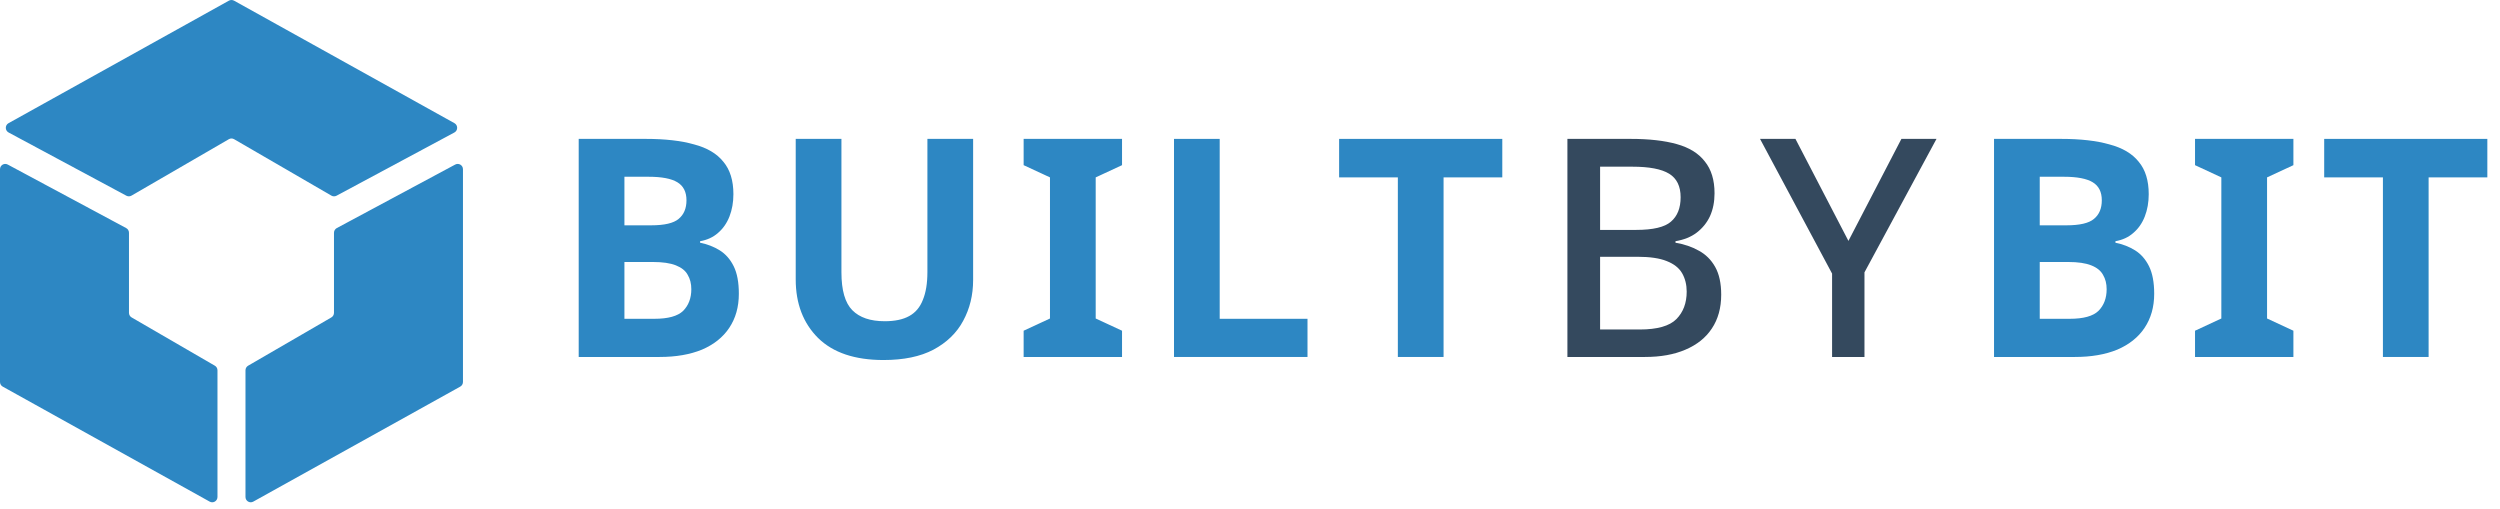
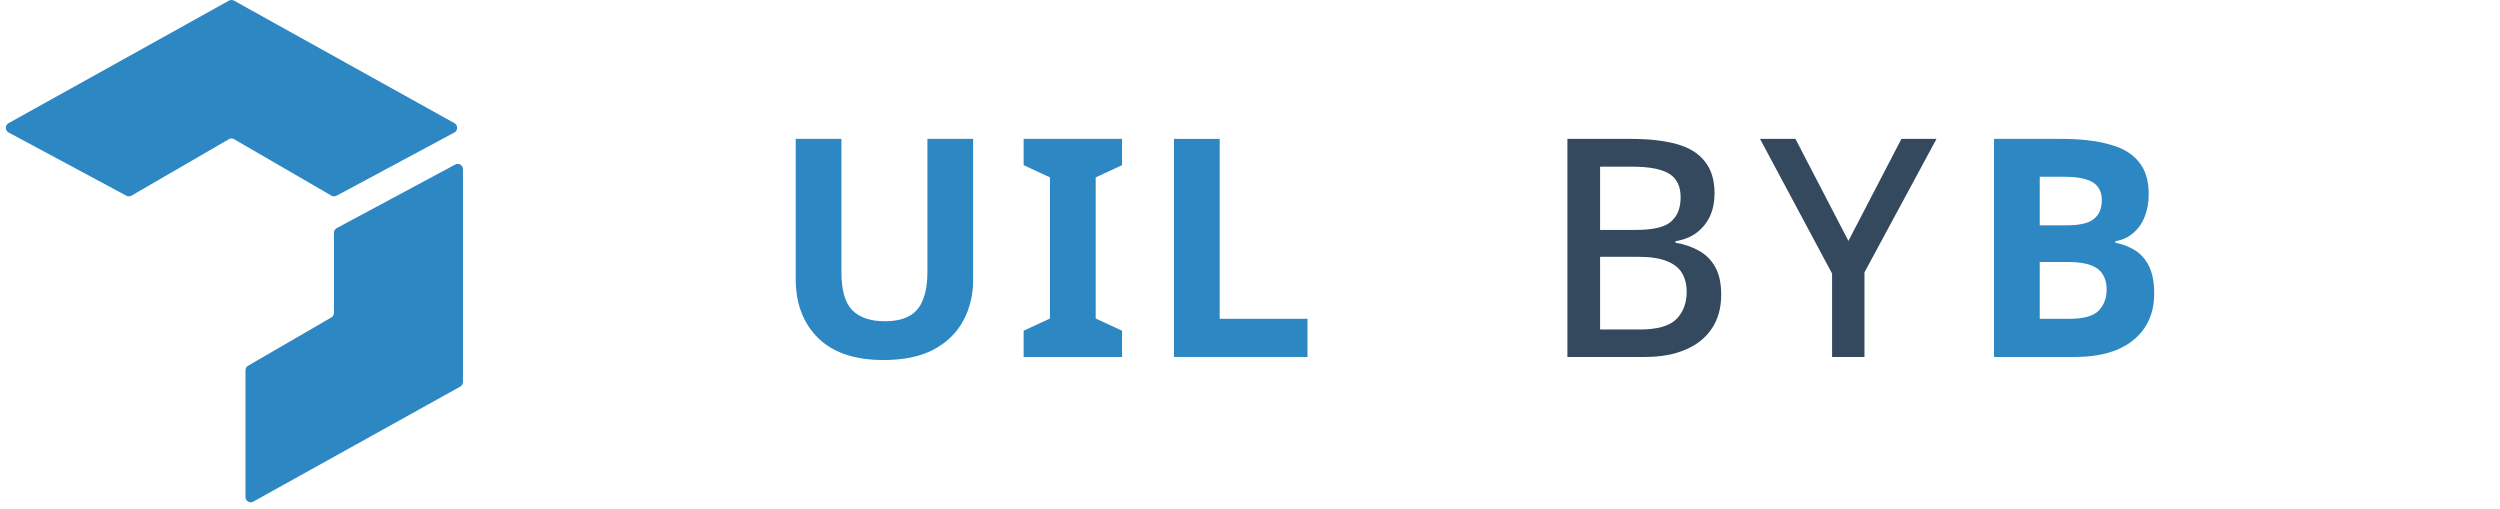
<svg xmlns="http://www.w3.org/2000/svg" width="108" height="22" viewBox="0 0 108 22" fill="none">
-   <path d="M27.903 6C28.732 6 29.425 6.079 29.983 6.238C30.549 6.387 30.972 6.638 31.251 6.99C31.539 7.333 31.683 7.799 31.683 8.388C31.683 8.74 31.626 9.061 31.513 9.352C31.399 9.642 31.234 9.879 31.016 10.064C30.807 10.249 30.549 10.367 30.244 10.42V10.486C30.558 10.548 30.841 10.658 31.094 10.816C31.347 10.975 31.548 11.203 31.696 11.502C31.844 11.801 31.918 12.197 31.918 12.69C31.918 13.262 31.779 13.754 31.5 14.168C31.23 14.572 30.837 14.885 30.323 15.105C29.808 15.316 29.198 15.421 28.492 15.421H25V6H27.903ZM28.126 9.734C28.701 9.734 29.098 9.642 29.316 9.457C29.542 9.272 29.656 9.004 29.656 8.652C29.656 8.292 29.525 8.032 29.263 7.874C29.002 7.715 28.588 7.636 28.021 7.636H26.975V9.734H28.126ZM26.975 11.318V13.772H28.27C28.862 13.772 29.276 13.658 29.512 13.429C29.747 13.191 29.865 12.879 29.865 12.492C29.865 12.255 29.813 12.048 29.708 11.872C29.612 11.696 29.442 11.559 29.198 11.463C28.954 11.366 28.623 11.318 28.204 11.318H26.975Z" fill="#2D87C3" />
  <path d="M42.039 12.096C42.039 12.747 41.895 13.336 41.607 13.864C41.328 14.383 40.901 14.797 40.326 15.105C39.759 15.404 39.04 15.553 38.168 15.553C36.93 15.553 35.988 15.236 35.343 14.603C34.698 13.961 34.375 13.117 34.375 12.07V6H36.35V11.766C36.35 12.54 36.507 13.086 36.821 13.402C37.135 13.719 37.601 13.877 38.22 13.877C38.656 13.877 39.009 13.803 39.279 13.653C39.55 13.504 39.746 13.271 39.868 12.954C39.999 12.637 40.064 12.237 40.064 11.753V6H42.039V12.096Z" fill="#2D87C3" />
  <path d="M48.472 15.421H44.221V14.287L45.359 13.759V7.663L44.221 7.135V6H48.472V7.135L47.334 7.663V13.759L48.472 14.287V15.421Z" fill="#2D87C3" />
  <path d="M50.717 15.421V6H52.691V13.772H56.484V15.421H50.717Z" fill="#2D87C3" />
-   <path d="M62.362 15.421H60.387V7.663H57.85V6H64.899V7.663H62.362V15.421Z" fill="#2D87C3" />
  <path d="M70.445 6C71.239 6 71.901 6.075 72.433 6.224C72.974 6.374 73.379 6.625 73.649 6.976C73.928 7.32 74.068 7.777 74.068 8.349C74.068 8.718 74.003 9.048 73.872 9.338C73.741 9.62 73.549 9.857 73.296 10.051C73.052 10.236 72.747 10.359 72.381 10.42V10.486C72.756 10.548 73.092 10.662 73.388 10.829C73.684 10.988 73.92 11.221 74.094 11.529C74.268 11.837 74.356 12.237 74.356 12.729C74.356 13.301 74.221 13.79 73.95 14.194C73.689 14.59 73.309 14.893 72.812 15.105C72.324 15.316 71.74 15.421 71.06 15.421H67.712V6H70.445ZM70.681 9.932C71.413 9.932 71.914 9.813 72.184 9.576C72.464 9.338 72.603 8.986 72.603 8.52C72.603 8.045 72.437 7.707 72.106 7.504C71.775 7.302 71.248 7.201 70.524 7.201H69.124V9.932H70.681ZM69.124 11.093V14.234H70.838C71.596 14.234 72.124 14.084 72.42 13.785C72.716 13.486 72.865 13.09 72.865 12.598C72.865 12.299 72.799 12.034 72.669 11.806C72.538 11.577 72.315 11.401 72.001 11.278C71.696 11.155 71.278 11.093 70.746 11.093H69.124Z" fill="#34495E" />
  <path d="M79.852 10.407L82.141 6H83.657L80.545 11.766V15.421H79.146V11.819L76.033 6H77.563L79.852 10.407Z" fill="#34495E" />
  <path d="M89.046 6C89.874 6 90.567 6.079 91.125 6.238C91.692 6.387 92.115 6.638 92.394 6.99C92.681 7.333 92.825 7.799 92.825 8.388C92.825 8.74 92.768 9.061 92.655 9.352C92.542 9.642 92.376 9.879 92.158 10.064C91.949 10.249 91.692 10.367 91.387 10.42V10.486C91.701 10.548 91.984 10.658 92.237 10.816C92.489 10.975 92.69 11.203 92.838 11.502C92.986 11.801 93.061 12.197 93.061 12.69C93.061 13.262 92.921 13.754 92.642 14.168C92.372 14.572 91.979 14.885 91.465 15.105C90.951 15.316 90.34 15.421 89.634 15.421H86.142V6H89.046ZM89.268 9.734C89.843 9.734 90.24 9.642 90.458 9.457C90.685 9.272 90.798 9.004 90.798 8.652C90.798 8.292 90.667 8.032 90.406 7.874C90.144 7.715 89.73 7.636 89.163 7.636H88.117V9.734H89.268ZM88.117 11.318V13.772H89.412C90.005 13.772 90.419 13.658 90.654 13.429C90.89 13.191 91.007 12.879 91.007 12.492C91.007 12.255 90.955 12.048 90.85 11.872C90.754 11.696 90.585 11.559 90.34 11.463C90.096 11.366 89.765 11.318 89.346 11.318H88.117Z" fill="#2D87C3" />
-   <path d="M99.075 15.421H94.825V14.287L95.962 13.759V7.663L94.825 7.135V6H99.075V7.135L97.937 7.663V13.759L99.075 14.287V15.421Z" fill="#2D87C3" />
-   <path d="M104.916 15.421H102.942V7.663H100.405V6H107.453V7.663H104.916V15.421Z" fill="#2D87C3" />
  <path d="M9.89 0.028L0.369 5.321C0.21 5.409 0.212 5.639 0.372 5.724L5.46 8.455C5.53 8.492 5.613 8.49 5.681 8.451L9.887 6.013C9.957 5.972 10.043 5.972 10.113 6.013L14.318 8.452C14.385 8.491 14.469 8.492 14.538 8.455L19.629 5.724C19.788 5.639 19.79 5.409 19.632 5.321L10.11 0.028C10.041 -0.009 9.958 -0.009 9.89 0.028Z" fill="#2D87C3" />
-   <path d="M5.451 9.853L0.335 7.109C0.183 7.027 0 7.138 0 7.311L1.9332e-10 16.501C-3.40948e-06 16.585 0.045 16.662 0.118 16.702L9.058 21.67C9.209 21.755 9.395 21.644 9.395 21.469V15.996C9.395 15.914 9.351 15.838 9.281 15.798L5.686 13.713C5.615 13.672 5.572 13.596 5.572 13.514V10.056C5.572 9.971 5.525 9.893 5.451 9.853Z" fill="#2D87C3" />
  <path d="M14.549 9.853L19.665 7.109C19.817 7.027 20 7.138 20 7.311L20 16.501C20 16.585 19.955 16.662 19.882 16.702L10.942 21.67C10.791 21.755 10.605 21.644 10.605 21.469V15.996C10.605 15.914 10.649 15.838 10.719 15.798L14.314 13.713C14.385 13.672 14.428 13.596 14.428 13.514V10.056C14.428 9.971 14.475 9.893 14.549 9.853Z" fill="#2D87C3" />
</svg>